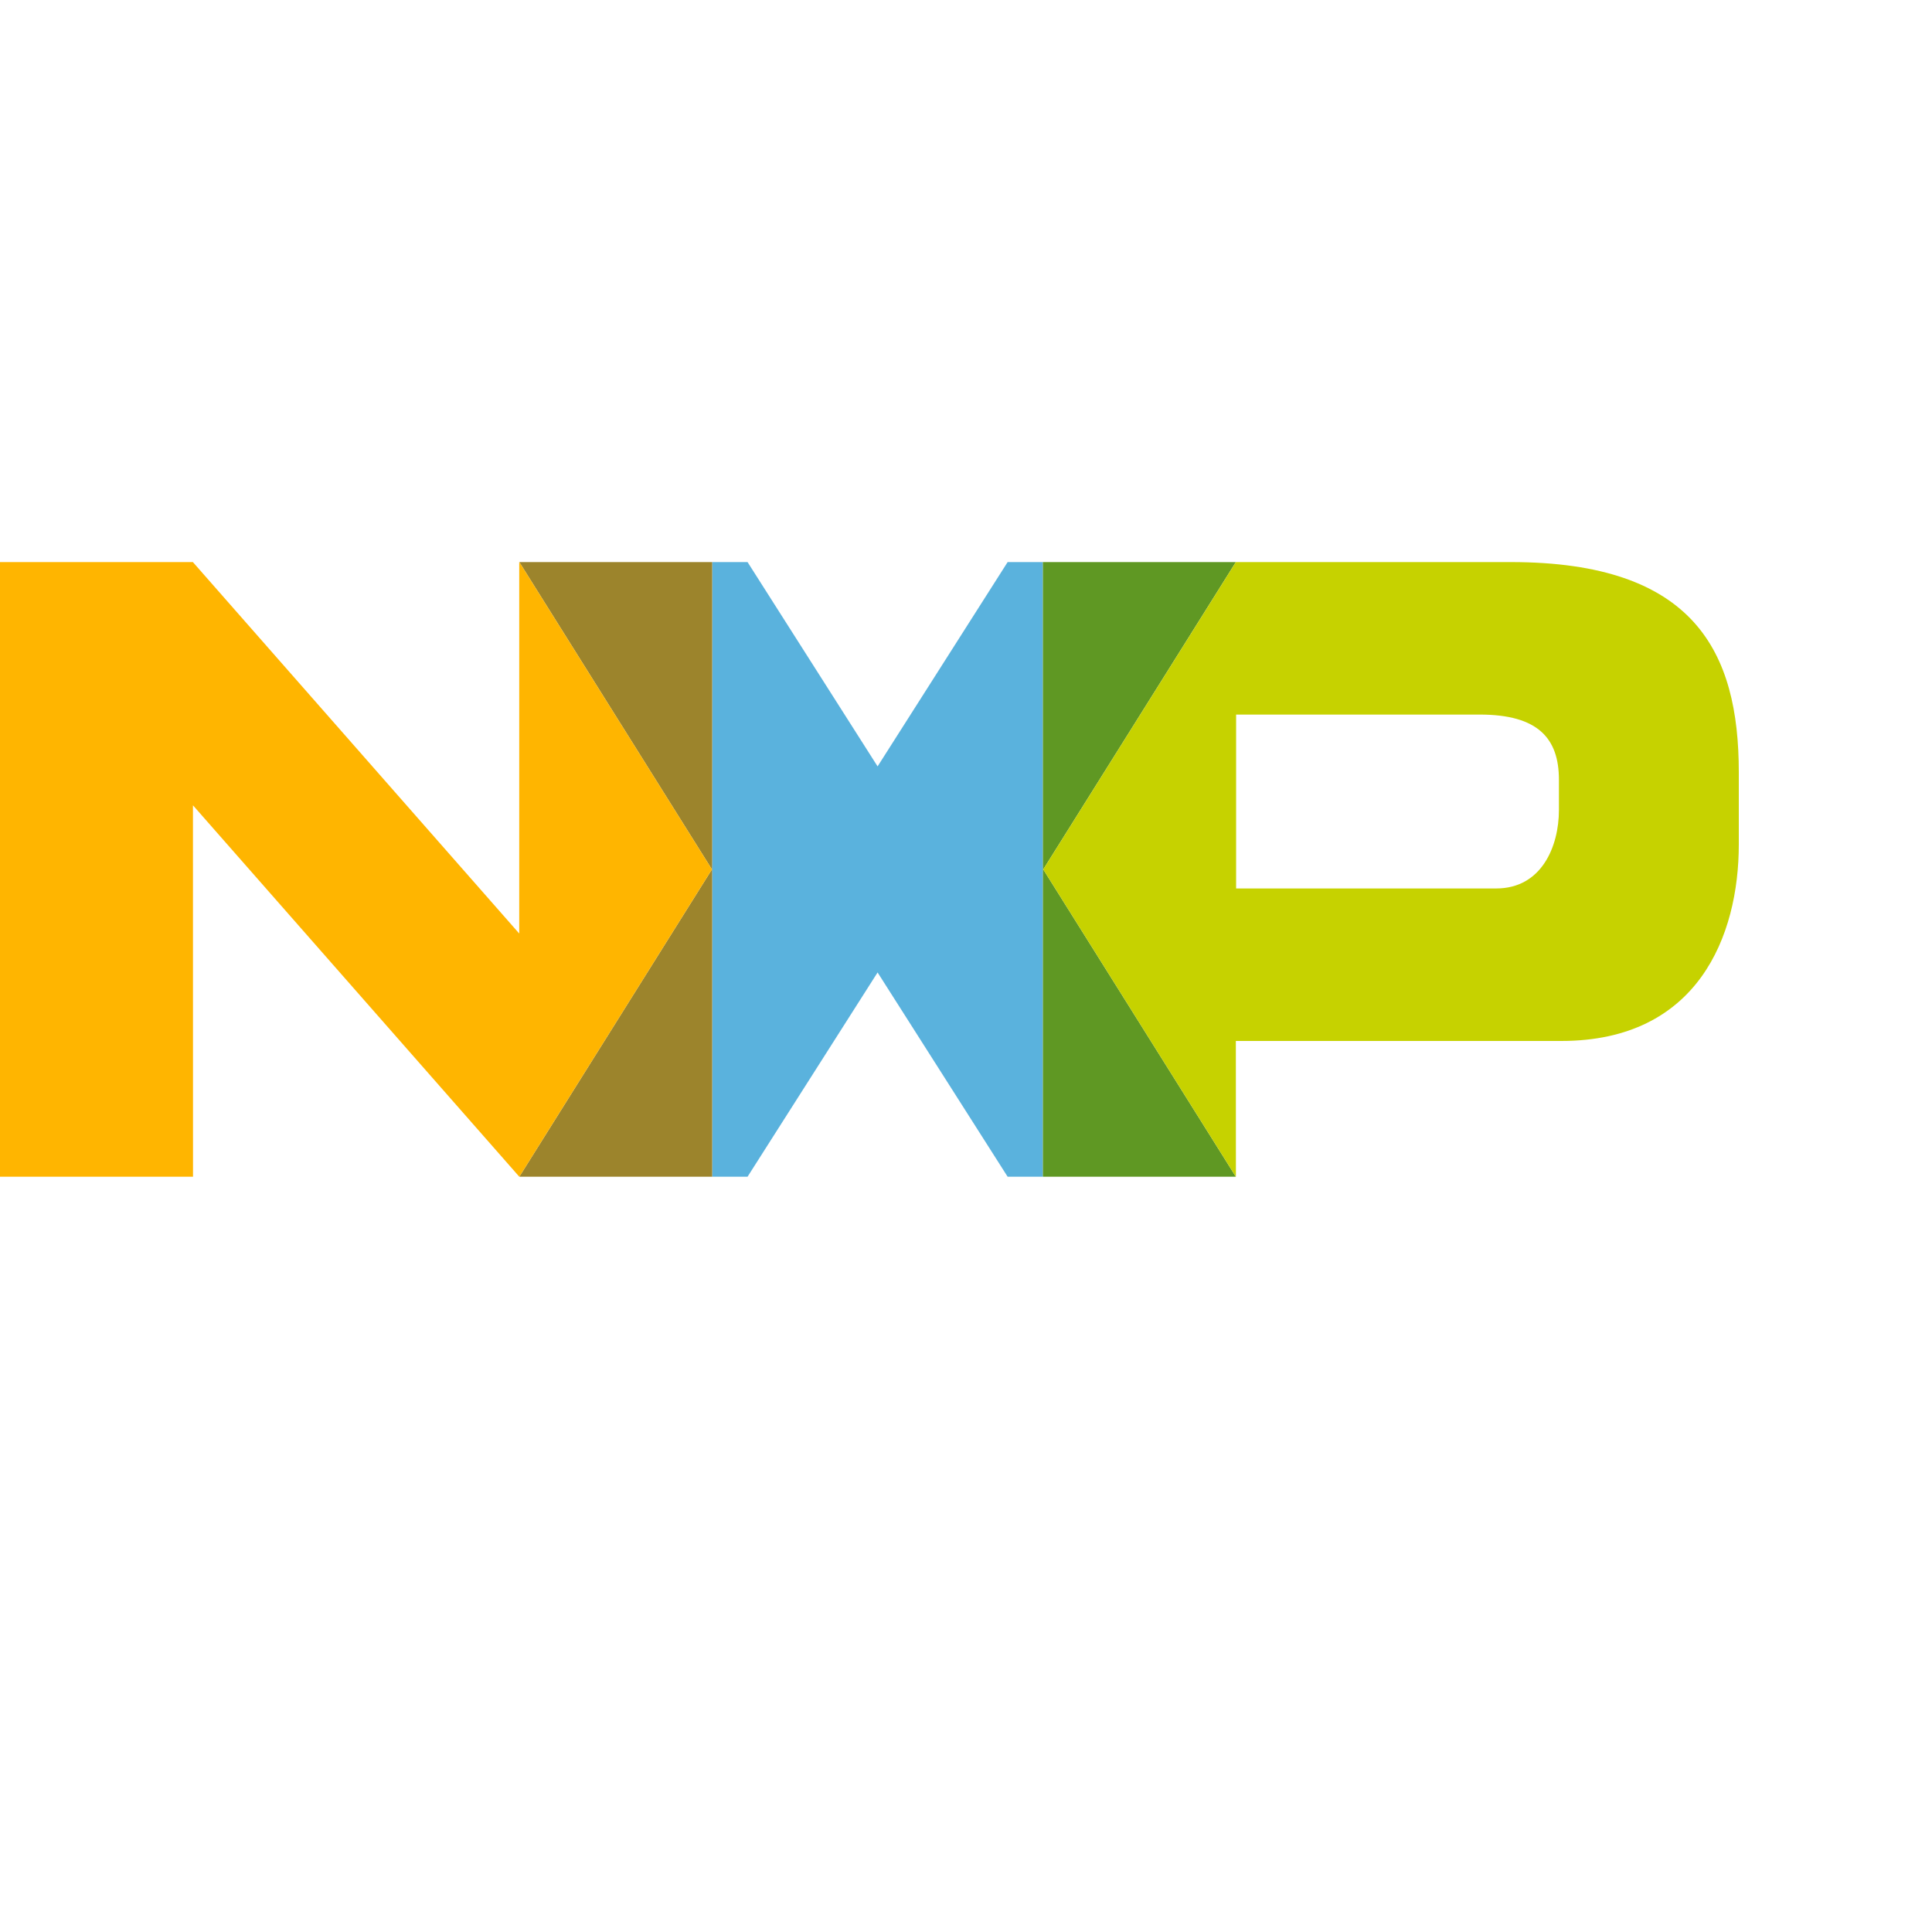
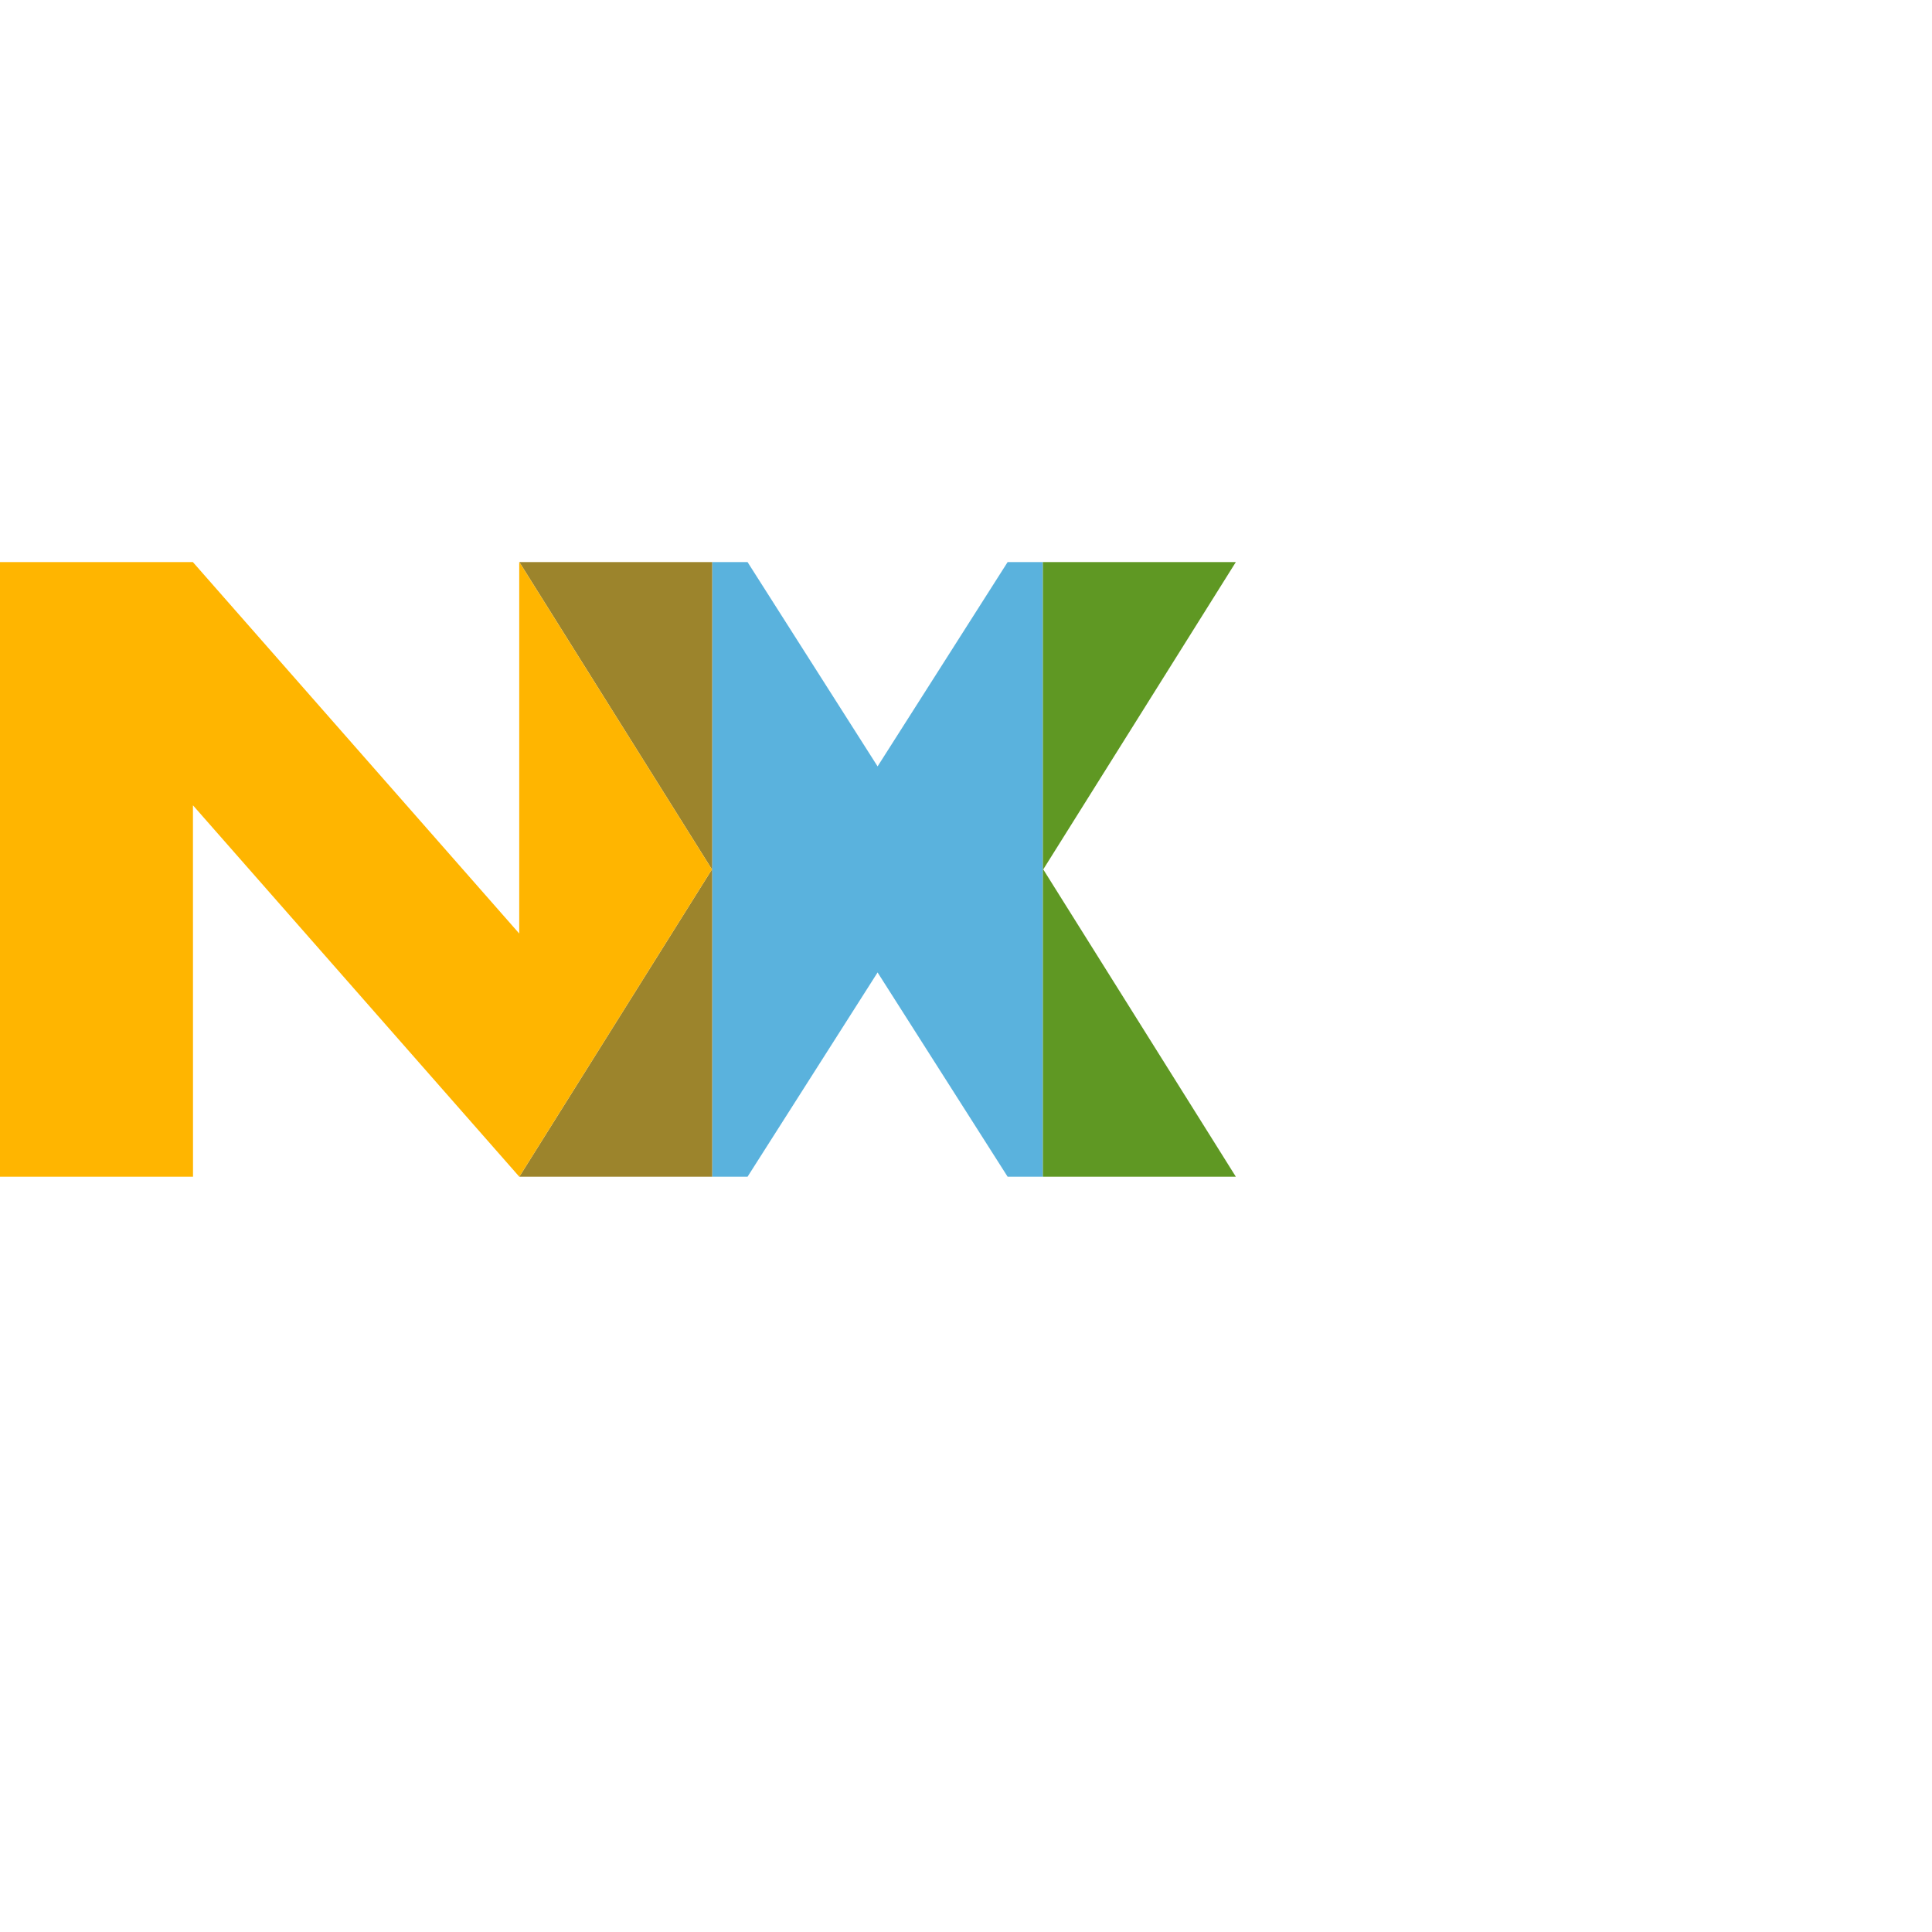
<svg xmlns="http://www.w3.org/2000/svg" preserveAspectRatio="xMinYMin meet" viewBox="0 0 250 250" version="1.1" width="225" height="225" id="svg2" xml:space="preserve">
  <defs id="defs6" />
  <g transform="matrix(1.25,0,0,-1.25,0,225)" id="g12">
    <g id="g14" />
    <g id="g16">
      <path d="m 107.961,121.814 -3.65,0.002 -13.463,-21.152 -13.463,21.152 -3.661,0 0,-63.632 3.661,0 13.463,21.148 13.463,-21.148 3.687,0 -0.037,0.05 0,63.58" id="path18" style="fill:#5ab2dd;fill-opacity:1;fill-rule:nonzero;stroke:none" />
    </g>
    <g id="g20">
      <path d="m 73.724,121.816 -19.964,0 L 73.699,90 53.76,58.184 l 19.964,0 0,63.632" id="path22" style="fill:#9c842c;fill-opacity:1;fill-rule:nonzero;stroke:none" />
    </g>
    <g id="g24">
      <path d="m 127.935,121.816 -19.974,-0.002 0,-63.578 0.037,-0.052 19.937,0.002 -19.938,31.814 19.938,31.816" id="path26" style="fill:#5f9823;fill-opacity:1;fill-rule:nonzero;stroke:none" />
    </g>
    <g id="g28">
-       <path d="m 156.398,121.814 -28.463,0 -19.938,-31.815 19.938,-31.814 0.007,0 -0.007,14.055 33.691,0 C 175.767,72.24 180,83.115 180,92.588 l 0,7.476 c 0,12.455 -4.594,21.75 -23.602,21.75 m 4.981,-25.672 c 0,-3.773 -1.802,-8.114 -6.485,-8.114 l -26.932,0 0,18 25.219,0 c 6.035,0 8.198,-2.456 8.198,-6.753 l 0,-3.133 z" id="path30" style="fill:#c6d200;fill-opacity:1;fill-rule:nonzero;stroke:none" />
-     </g>
+       </g>
    <g id="g32">
      <path d="m 73.701,90 -19.941,31.816 -0.01,0 0,-38.454 L 19.964,121.816 0,121.816 0,58.184 19.981,58.186 19.975,96.635 53.76,58.184 73.701,90" id="path34" style="fill:#ffb500;fill-opacity:1;fill-rule:nonzero;stroke:none" />
    </g>
  </g>
</svg>